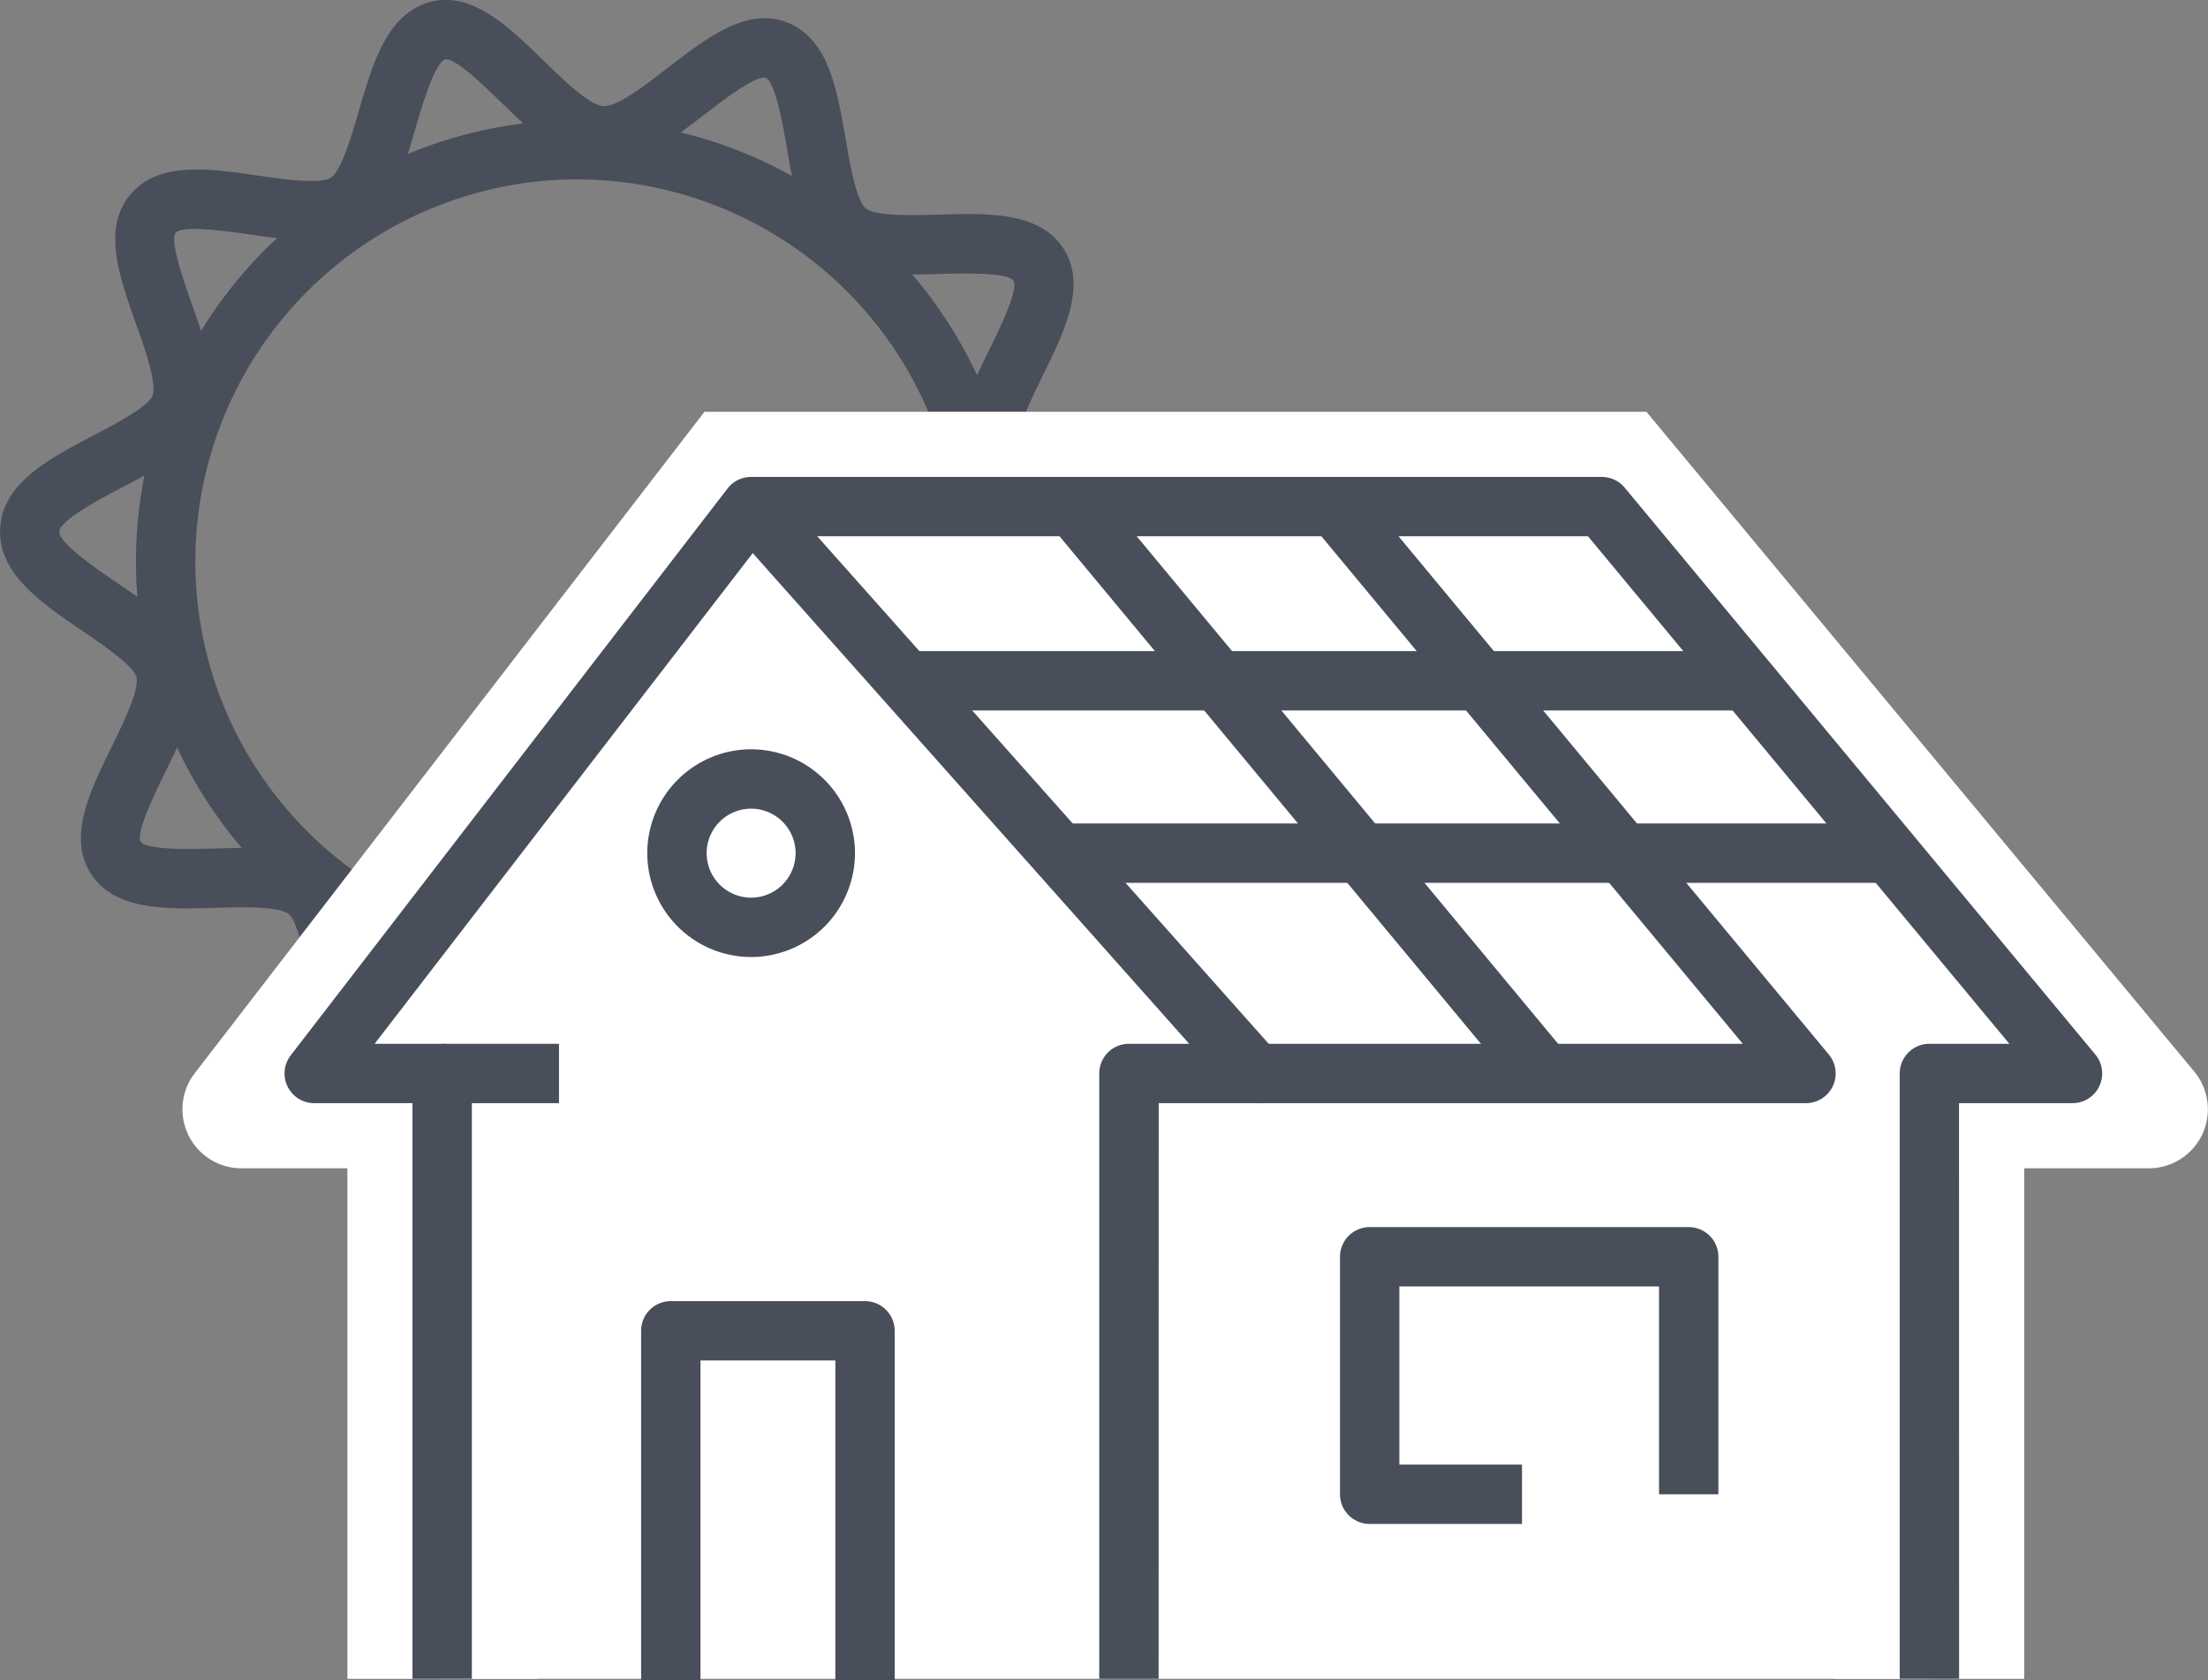
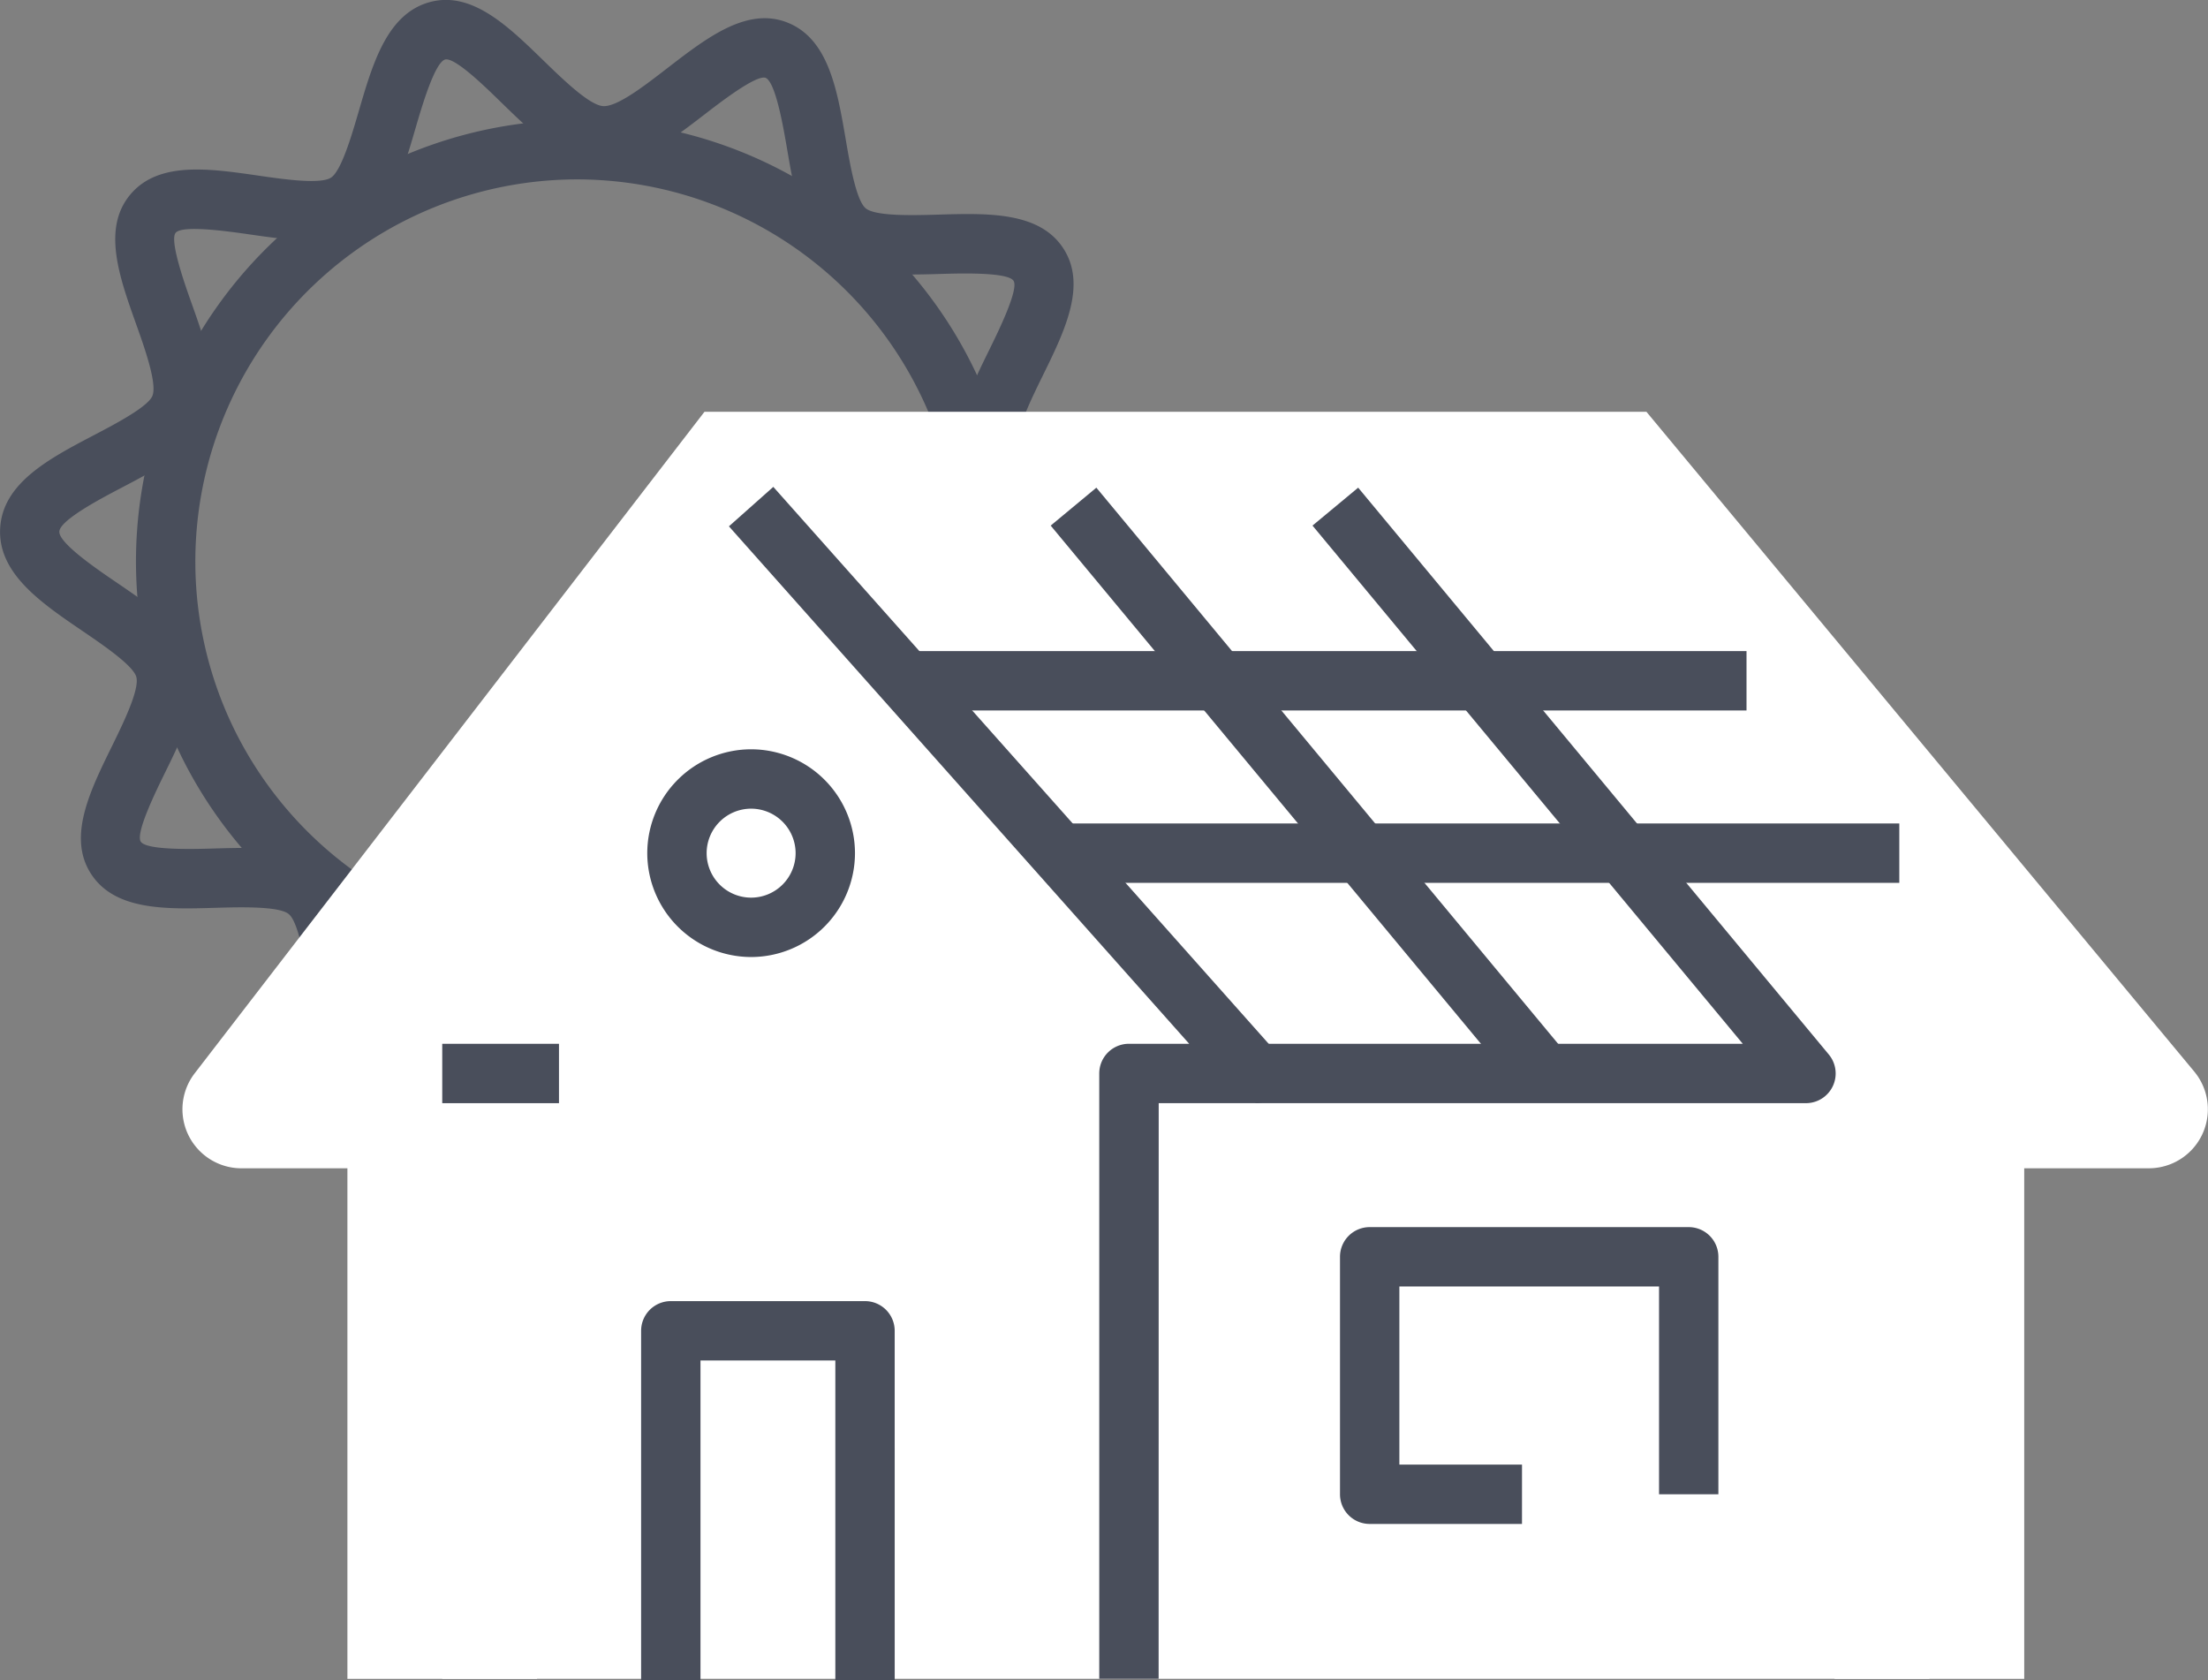
<svg xmlns="http://www.w3.org/2000/svg" width="114.434" height="87.074" viewBox="0 0 114.434 87.074">
  <rect x="0" y="0" width="114.434" height="87.074" fill="#808080" stroke="none" />
  <g id="Group_67" data-name="Group 67" transform="translate(2539.745 -1396.63)">
    <g id="Group_65" data-name="Group 65" transform="translate(-2539.745 1396.63)">
      <g id="Group_52" data-name="Group 52" transform="translate(0 0)">
        <g id="Group_50" data-name="Group 50" transform="translate(7.048 6.22)">
          <path id="Path_295" data-name="Path 295" d="M-2478.08,1476.576q-.667,0-1.338-.038a22.907,22.907,0,0,1-16.538-8.532,22.969,22.969,0,0,1-2.648-4.146,22.868,22.868,0,0,1-2.335-11.458,22.889,22.889,0,0,1,24.137-21.521,22.893,22.893,0,0,1,21.52,24.137,22.717,22.717,0,0,1-7.611,15.759A22.7,22.7,0,0,1-2478.08,1476.576Zm-.043-42.656a19.813,19.813,0,0,0-19.744,18.657,19.774,19.774,0,0,0,2.018,9.914,19.885,19.885,0,0,0,2.293,3.59,19.822,19.822,0,0,0,14.313,7.385,19.638,19.638,0,0,0,14.3-4.985,19.661,19.661,0,0,0,6.587-13.638,19.811,19.811,0,0,0-18.624-20.889C-2477.361,1433.931-2477.743,1433.92-2478.122,1433.92Z" transform="translate(2500.976 -1430.844)" fill="#494e5b" />
        </g>
        <g id="Group_51" data-name="Group 51">
          <path id="Path_296" data-name="Path 296" d="M-2503.023,1454.8c-1.826,0-3.464-1.593-5.055-3.14-1.009-.981-2.39-2.324-3.1-2.365s-2.238,1.135-3.353,1.994c-2.011,1.55-4.09,3.155-6.17,2.345-2.15-.836-2.6-3.486-3.041-6.049-.216-1.266-.543-3.179-1.04-3.587s-2.469-.362-3.766-.324c-2.579.077-5.248.153-6.483-1.765-1.224-1.9-.054-4.282,1.076-6.584.577-1.175,1.449-2.949,1.276-3.61-.156-.593-1.736-1.668-2.781-2.38-2.167-1.474-4.409-3-4.276-5.337s2.536-3.6,4.858-4.816c1.12-.587,2.812-1.474,3.035-2.046.248-.636-.416-2.5-.855-3.731-.861-2.416-1.751-4.915-.317-6.664,1.446-1.766,4.087-1.382,6.642-1.013,1.284.187,3.223.467,3.78.109.539-.347,1.082-2.211,1.441-3.443.728-2.5,1.48-5.078,3.712-5.663,2.163-.566,4.04,1.265,5.86,3.035,1.009.98,2.39,2.324,3.1,2.364.748.041,2.241-1.136,3.355-1.994,2.011-1.551,4.088-3.154,6.168-2.345,2.15.837,2.6,3.487,3.041,6.05.216,1.266.543,3.179,1.04,3.586.512.418,2.472.362,3.767.325,2.579-.076,5.247-.153,6.482,1.764,1.224,1.9.054,4.281-1.076,6.583-.577,1.175-1.449,2.949-1.275,3.61.156.593,1.736,1.668,2.781,2.38,2.168,1.475,4.409,3,4.275,5.338h0c-.135,2.338-2.536,3.6-4.858,4.815-1.12.588-2.812,1.475-3.035,2.047-.248.637.416,2.5.855,3.732.861,2.415,1.751,4.914.318,6.663-1.446,1.764-4.088,1.381-6.641,1.013-1.283-.185-3.222-.466-3.78-.108-.54.348-1.084,2.211-1.443,3.444-.728,2.5-1.481,5.076-3.712,5.662A3.169,3.169,0,0,1-2503.023,1454.8Zm-8.184-8.582c.067,0,.134,0,.2.005,1.86.107,3.493,1.7,5.073,3.231.783.761,2.411,2.351,2.935,2.264.546-.144,1.216-2.443,1.538-3.548.63-2.16,1.225-4.2,2.732-5.169s3.74-.66,5.885-.35c1.04.152,3.476.5,3.821.083.331-.4-.487-2.7-.836-3.681-.731-2.053-1.487-4.176-.823-5.88.64-1.645,2.5-2.621,4.473-3.655,1.032-.542,3.18-1.668,3.214-2.266s-1.971-1.963-2.934-2.618c-1.84-1.252-3.579-2.435-4.027-4.143-.465-1.77.529-3.792,1.49-5.748.459-.934,1.533-3.121,1.25-3.561-.294-.457-2.754-.386-3.806-.355-2.167.063-4.405.128-5.806-1.02-1.386-1.135-1.743-3.23-2.123-5.447-.194-1.135-.6-3.5-1.124-3.7-.5-.144-2.309,1.247-3.174,1.915-1.746,1.345-3.557,2.727-5.409,2.63s-3.493-1.695-5.073-3.231c-.783-.761-2.394-2.359-2.936-2.264-.545.143-1.215,2.443-1.538,3.548-.629,2.16-1.224,4.2-2.729,5.169-1.524.98-3.74.659-5.886.349-1.04-.149-3.476-.5-3.821-.082-.331.4.486,2.7.835,3.681.731,2.053,1.487,4.175.823,5.88-.64,1.645-2.5,2.621-4.472,3.655-1.033.541-3.181,1.667-3.215,2.266s1.971,1.963,2.935,2.619c1.84,1.252,3.578,2.434,4.026,4.142.465,1.77-.529,3.792-1.49,5.748-.459.934-1.534,3.122-1.25,3.562.3.457,2.757.386,3.806.354,2.167-.062,4.406-.128,5.806,1.019,1.386,1.135,1.743,3.23,2.123,5.448.194,1.134.6,3.5,1.124,3.7.5.143,2.31-1.247,3.175-1.915C-2514.733,1447.559-2513,1446.22-2511.208,1446.22Z" transform="translate(2539.745 -1396.63)" fill="#494e5b" />
        </g>
      </g>
      <g id="Group_64" data-name="Group 64" transform="translate(9.451 21.34)">
        <g id="Group_63" data-name="Group 63">
          <g id="Group_53" data-name="Group 53">
            <path id="Path_297" data-name="Path 297" d="M-2392.3,1579.668h-9.829v-36.286h1.866l-16.231-19.547h-39.37l-15.065,19.547h1.553v36.286h-9.829v-26.458h-5.491a3.058,3.058,0,0,1-2.422-4.925l26.419-34.28h48.818l28.393,34.193a3.058,3.058,0,0,1-2.353,5.011h-6.46Z" transform="translate(2487.759 -1514.006)" fill="#fff" />
          </g>
          <g id="Group_54" data-name="Group 54" transform="translate(5.3 3.376)">
            <path id="Path_298" data-name="Path 298" d="M-2366.439,1601.786v-31.372h7.42l-24.393-29.375h-44.094l-22.639,29.375h6.631v31.372Z" transform="translate(2451.684 -1539.501)" fill="#fff" />
-             <path id="Path_299" data-name="Path 299" d="M-2371.825,1594.863h-3.077v-31.372a1.539,1.539,0,0,1,1.538-1.538h4.143l-21.837-26.3h-42.616l-20.268,26.3h3.5a1.539,1.539,0,0,1,1.538,1.538v31.372h-3.077V1565.03h-5.093a1.539,1.539,0,0,1-1.38-.859,1.538,1.538,0,0,1,.162-1.618l22.639-29.375a1.539,1.539,0,0,1,1.218-.6h44.095a1.538,1.538,0,0,1,1.184.556l24.392,29.375a1.539,1.539,0,0,1,.209,1.636,1.539,1.539,0,0,1-1.392.885h-5.882Z" transform="translate(2458.608 -1532.578)" fill="#494e5b" />
          </g>
          <g id="Group_55" data-name="Group 55" transform="translate(28.328 3.892)">
            <path id="Path_300" data-name="Path 300" d="M-2309.675,1597.185h-3.077v-31.372a1.538,1.538,0,0,1,1.538-1.538h3.123l-23.854-26.815,2.3-2.045,26.132,29.375a1.538,1.538,0,0,1,.254,1.653,1.537,1.537,0,0,1-1.4.908h-5.012Z" transform="translate(2331.944 -1535.416)" fill="#494e5b" />
          </g>
          <g id="Group_56" data-name="Group 56" transform="translate(45.003 3.932)">
            <rect id="Rectangle_8" data-name="Rectangle 8" width="3.077" height="38.182" transform="translate(0 1.966) rotate(-39.705)" fill="#494e5b" />
          </g>
          <g id="Group_57" data-name="Group 57" transform="translate(55.609 3.932)">
            <path id="Path_301" data-name="Path 301" d="M-2153.346,1567.531h-28.541v-3.077h25.263l-22.3-26.854,2.367-1.965,24.392,29.375a1.539,1.539,0,0,1,.209,1.636A1.539,1.539,0,0,1-2153.346,1567.531Z" transform="translate(2181.887 -1535.635)" fill="#494e5b" />
          </g>
          <g id="Group_58" data-name="Group 58" transform="translate(23.776 46.086)">
            <path id="Path_302" data-name="Path 302" d="M-2343.838,1787.145h-3.077v-16.572h-6.989v16.572h-3.077v-18.11a1.538,1.538,0,0,1,1.538-1.538h10.066a1.538,1.538,0,0,1,1.538,1.538Z" transform="translate(2356.981 -1767.496)" fill="#494e5b" />
          </g>
          <g id="Group_59" data-name="Group 59" transform="translate(24.095 17.49)">
            <path id="Path_303" data-name="Path 303" d="M-2349.843,1620.974a5.389,5.389,0,0,1-5.382-5.383,5.388,5.388,0,0,1,5.382-5.382,5.389,5.389,0,0,1,5.383,5.382A5.389,5.389,0,0,1-2349.843,1620.974Zm0-7.688a2.308,2.308,0,0,0-2.305,2.305,2.308,2.308,0,0,0,2.305,2.306,2.309,2.309,0,0,0,2.306-2.306A2.309,2.309,0,0,0-2349.843,1613.286Z" transform="translate(2355.225 -1610.209)" fill="#494e5b" />
          </g>
          <g id="Group_60" data-name="Group 60" transform="translate(37.506 12.401)">
            <rect id="Rectangle_9" data-name="Rectangle 9" width="43.56" height="3.077" fill="#494e5b" />
          </g>
          <g id="Group_61" data-name="Group 61" transform="translate(45.816 21.334)">
            <rect id="Rectangle_10" data-name="Rectangle 10" width="43.168" height="3.077" fill="#494e5b" />
          </g>
          <g id="Group_62" data-name="Group 62" transform="translate(13.469 32.752)">
            <rect id="Rectangle_11" data-name="Rectangle 11" width="6.05" height="3.077" fill="#494e5b" />
          </g>
        </g>
      </g>
    </g>
    <g id="Group_66" data-name="Group 66" transform="translate(-2470.298 1460.221)">
      <path id="Path_304" data-name="Path 304" d="M-2148.326,1761.787h-7.894a1.538,1.538,0,0,1-1.538-1.538v-12.306a1.538,1.538,0,0,1,1.538-1.538h16.535a1.538,1.538,0,0,1,1.538,1.538v12.306h-3.076v-10.768h-13.458v9.23h6.356Z" transform="translate(2157.759 -1746.404)" fill="#494e5b" />
    </g>
  </g>
</svg>